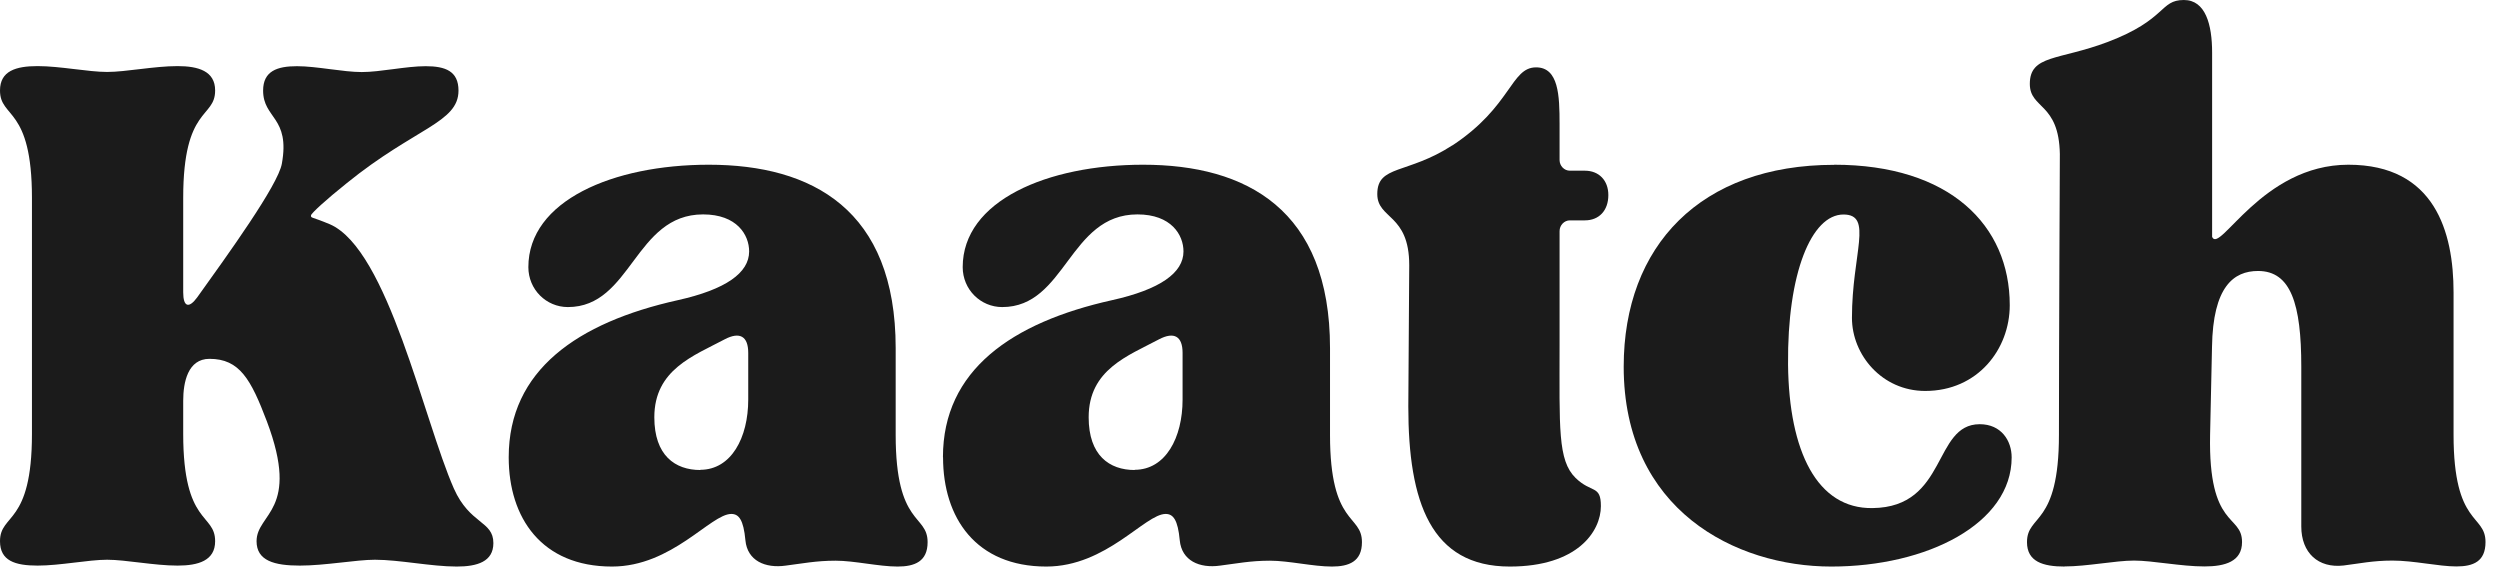
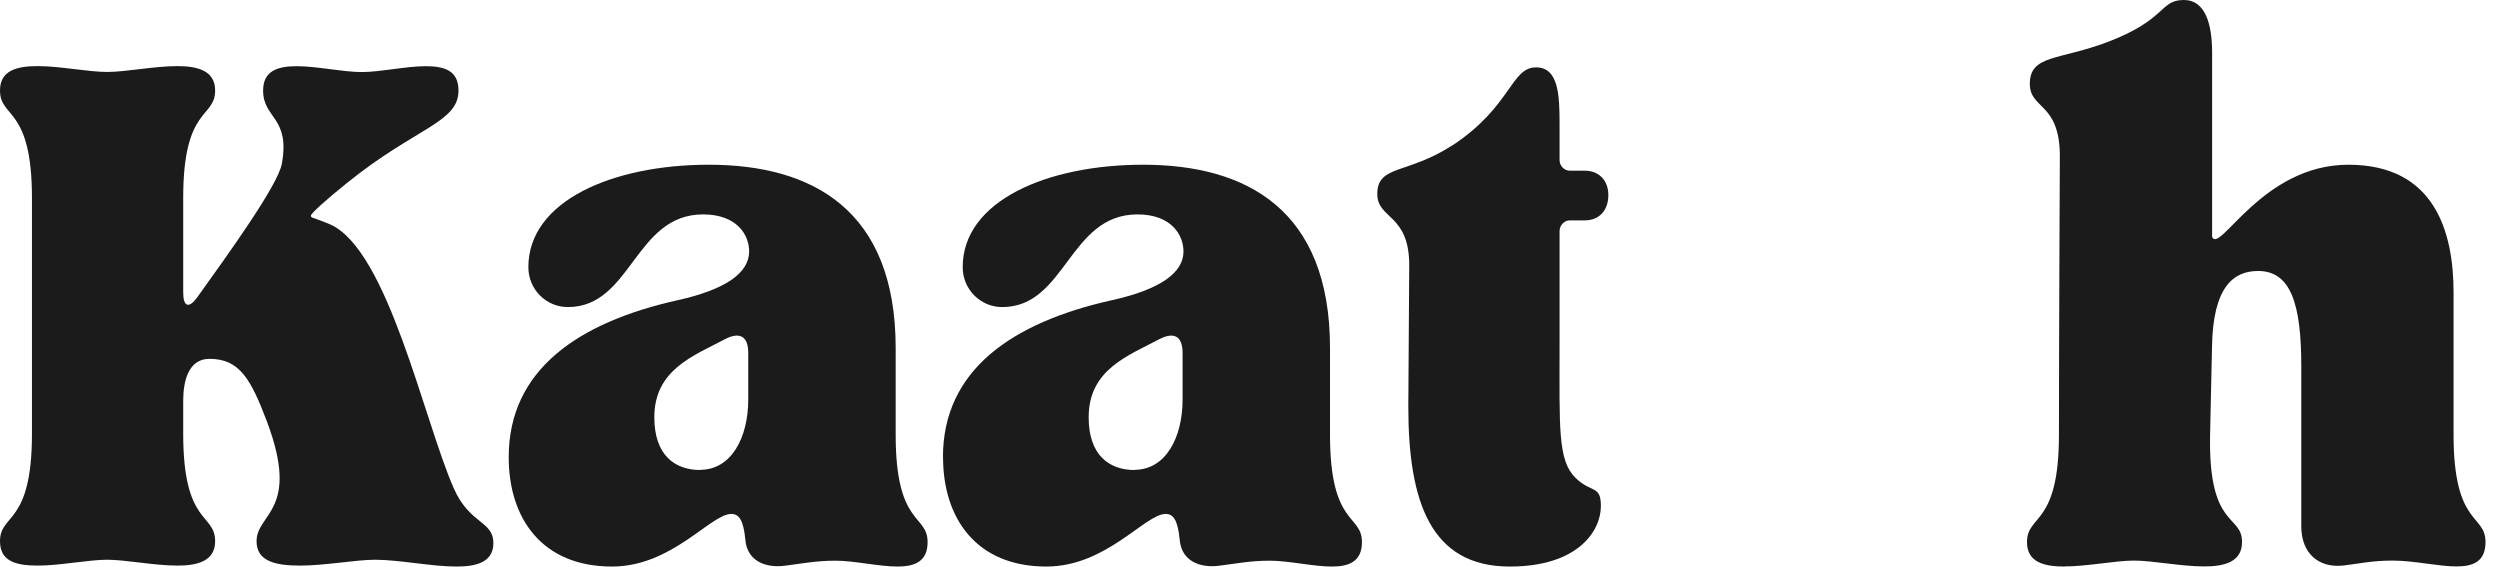
<svg xmlns="http://www.w3.org/2000/svg" width="163" height="37" viewBox="0 0 163 37" fill="none">
  <g clip-path="url(#clip0_398_1914)">
    <path d="M2.451 4.31C3.922 4.31 5.755 4.691 6.984 4.691C8.213 4.691 10.046 4.31 11.577 4.31C12.924 4.31 14.027 4.63 14.027 5.898C14.027 7.74 11.945 6.914 11.945 12.895V19.059C11.945 20.014 12.312 20.137 12.864 19.38C14.822 16.645 18.134 12.07 18.377 10.672C18.929 7.617 17.155 7.746 17.155 5.905C17.155 4.63 18.075 4.316 19.362 4.316C20.65 4.316 22.365 4.698 23.587 4.698C24.809 4.698 26.465 4.316 27.753 4.316C29.04 4.316 29.894 4.637 29.894 5.905C29.894 8.005 27.076 8.319 22.602 11.947C21.255 13.024 20.276 13.918 20.276 14.047C20.276 14.238 20.276 14.108 21.504 14.62C25.302 16.27 27.628 27.399 29.592 31.852C30.637 34.204 32.168 33.952 32.168 35.411C32.168 36.618 31.123 36.939 29.776 36.939C28.12 36.939 26.038 36.495 24.448 36.495C23.219 36.495 21.202 36.877 19.546 36.877C17.891 36.877 16.728 36.563 16.728 35.288C16.728 33.447 19.605 33.318 17.398 27.467C16.36 24.733 15.624 23.396 13.659 23.396C12.247 23.396 11.945 24.924 11.945 26.13V28.292C11.945 34.266 14.027 33.44 14.027 35.288C14.027 36.557 12.924 36.877 11.577 36.877C10.046 36.877 8.206 36.495 6.984 36.495C5.762 36.495 3.922 36.877 2.451 36.877C0.979 36.877 0 36.563 0 35.288C0 33.447 2.083 34.272 2.083 28.292V12.908C2.083 6.921 0 7.746 0 5.898C0 4.623 1.038 4.31 2.451 4.31Z" fill="#1B1B1B" />
    <path d="M45.658 30.631C47.681 30.631 48.785 28.531 48.785 26.056V23.008C48.785 21.923 48.233 21.61 47.255 22.121C45.231 23.199 42.662 24.092 42.662 27.208C42.662 29.69 44.009 30.645 45.664 30.645M33.168 29.806C33.168 24.146 37.642 21.03 44.193 19.571C47.32 18.875 48.844 17.791 48.844 16.393C48.844 15.316 48.05 13.979 45.842 13.979C41.368 13.979 41.184 20.021 37.025 20.021C35.612 20.021 34.449 18.875 34.449 17.416C34.449 13.093 39.962 10.74 46.21 10.74C52.951 10.74 58.398 13.666 58.398 22.694V28.354C58.398 34.327 60.48 33.502 60.48 35.35C60.48 36.618 59.626 36.939 58.522 36.939C57.3 36.939 55.704 36.557 54.482 36.557C53.194 36.557 52.274 36.748 51.236 36.877C49.889 37.069 48.726 36.557 48.601 35.227C48.477 33.891 48.174 33.509 47.681 33.509C46.335 33.509 43.825 36.939 39.902 36.939C35.31 36.939 33.168 33.761 33.168 29.82" fill="#1B1B1B" />
    <path d="M73.977 30.631C76.001 30.631 77.104 28.531 77.104 26.056V23.008C77.104 21.923 76.552 21.61 75.573 22.121C73.55 23.199 70.981 24.092 70.981 27.208C70.981 29.69 72.328 30.645 73.984 30.645M61.48 29.806C61.48 24.146 65.955 21.03 72.505 19.571C75.633 18.875 77.163 17.791 77.163 16.393C77.163 15.316 76.368 13.979 74.161 13.979C69.687 13.979 69.503 20.021 65.344 20.021C63.931 20.021 62.768 18.875 62.768 17.416C62.768 13.093 68.281 10.74 74.529 10.74C81.27 10.74 86.717 13.666 86.717 22.694V28.354C86.717 34.327 88.799 33.502 88.799 35.35C88.799 36.618 87.945 36.939 86.841 36.939C85.619 36.939 84.023 36.557 82.801 36.557C81.513 36.557 80.593 36.748 79.555 36.877C78.208 37.069 77.045 36.557 76.92 35.227C76.796 33.891 76.493 33.509 76.001 33.509C74.654 33.509 72.144 36.939 68.222 36.939C63.629 36.939 61.487 33.761 61.487 29.82" fill="#1B1B1B" />
    <path d="M94.7 9.479C98.557 6.935 98.498 4.392 100.153 4.392C101.625 4.392 101.684 6.233 101.684 8.081V10.433C101.684 10.815 101.987 11.129 102.354 11.129H103.333C104.253 11.129 104.864 11.763 104.864 12.718C104.864 13.734 104.253 14.368 103.333 14.368H102.354C101.987 14.368 101.684 14.688 101.684 15.07V22.51C101.684 27.91 101.559 30.011 102.722 31.156C103.76 32.172 104.378 31.599 104.378 32.997C104.378 34.648 102.847 36.939 98.439 36.939C93.294 36.939 91.822 32.745 91.822 26.512L91.882 17.293C91.882 13.925 89.799 14.306 89.799 12.649C89.799 10.74 91.757 11.381 94.7 9.472" fill="#1B1B1B" />
-     <path d="M119.584 10.74C127.12 10.74 131.036 14.682 131.036 19.898C131.036 22.762 128.953 25.49 125.523 25.49C122.705 25.49 120.747 23.137 120.747 20.723C120.747 16.53 122.153 13.986 120.195 13.986C118.112 13.986 116.522 17.798 116.581 23.778C116.64 29.438 118.48 33.188 122.094 33.127C126.995 33.066 126.016 27.658 129.078 27.658C130.484 27.658 131.16 28.736 131.16 29.82C131.16 34.143 125.648 36.939 119.4 36.939C113.152 36.939 105.865 33.25 105.865 23.908C105.865 16.025 110.885 10.747 119.584 10.747" fill="#1B1B1B" />
    <path d="M134.611 36.939C133.198 36.939 132.16 36.618 132.16 35.35C132.16 33.502 134.243 34.334 134.243 28.354C134.243 22.373 134.302 10.044 134.302 10.044C134.243 6.676 132.344 7.119 132.344 5.469C132.344 3.56 134.243 3.941 137.429 2.734C141.286 1.268 140.8 0 142.39 0C143.796 0 144.23 1.589 144.23 3.43V15.445C144.716 16.591 147.475 10.74 153.113 10.74C158.75 10.74 159.972 15.125 159.972 19.066V28.347C159.972 34.32 162.055 33.495 162.055 35.343C162.055 36.611 161.26 36.932 160.156 36.932C158.993 36.932 157.396 36.55 155.99 36.55C154.703 36.55 153.848 36.741 152.804 36.87C151.148 37.061 150.044 36.045 150.044 34.327V23.901C150.044 19.83 149.368 17.668 147.226 17.668C145.636 17.668 144.282 18.684 144.223 22.625L144.098 28.347C143.973 34.511 146.181 33.495 146.181 35.343C146.181 36.611 145.077 36.932 143.73 36.932C142.199 36.932 140.36 36.55 139.138 36.55C137.916 36.55 136.076 36.932 134.604 36.932" fill="#1B1B1B" />
  </g>
  <defs>
    <clipPath id="clip0_398_1914">
      <rect width="162.054" height="36.939" fill="white" />
    </clipPath>
  </defs>
</svg>